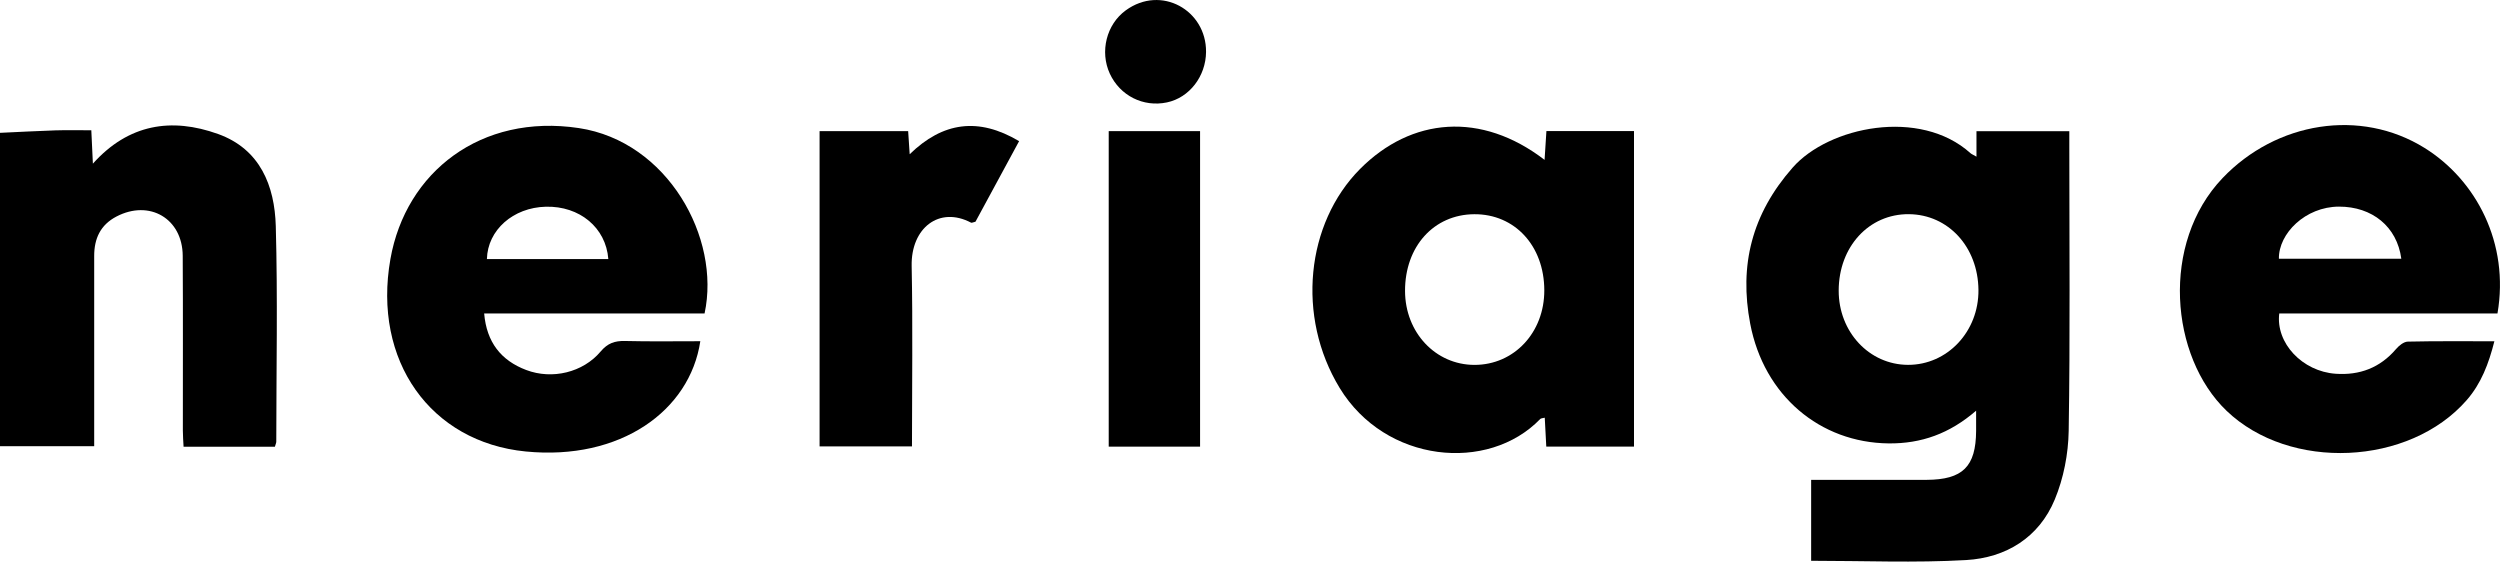
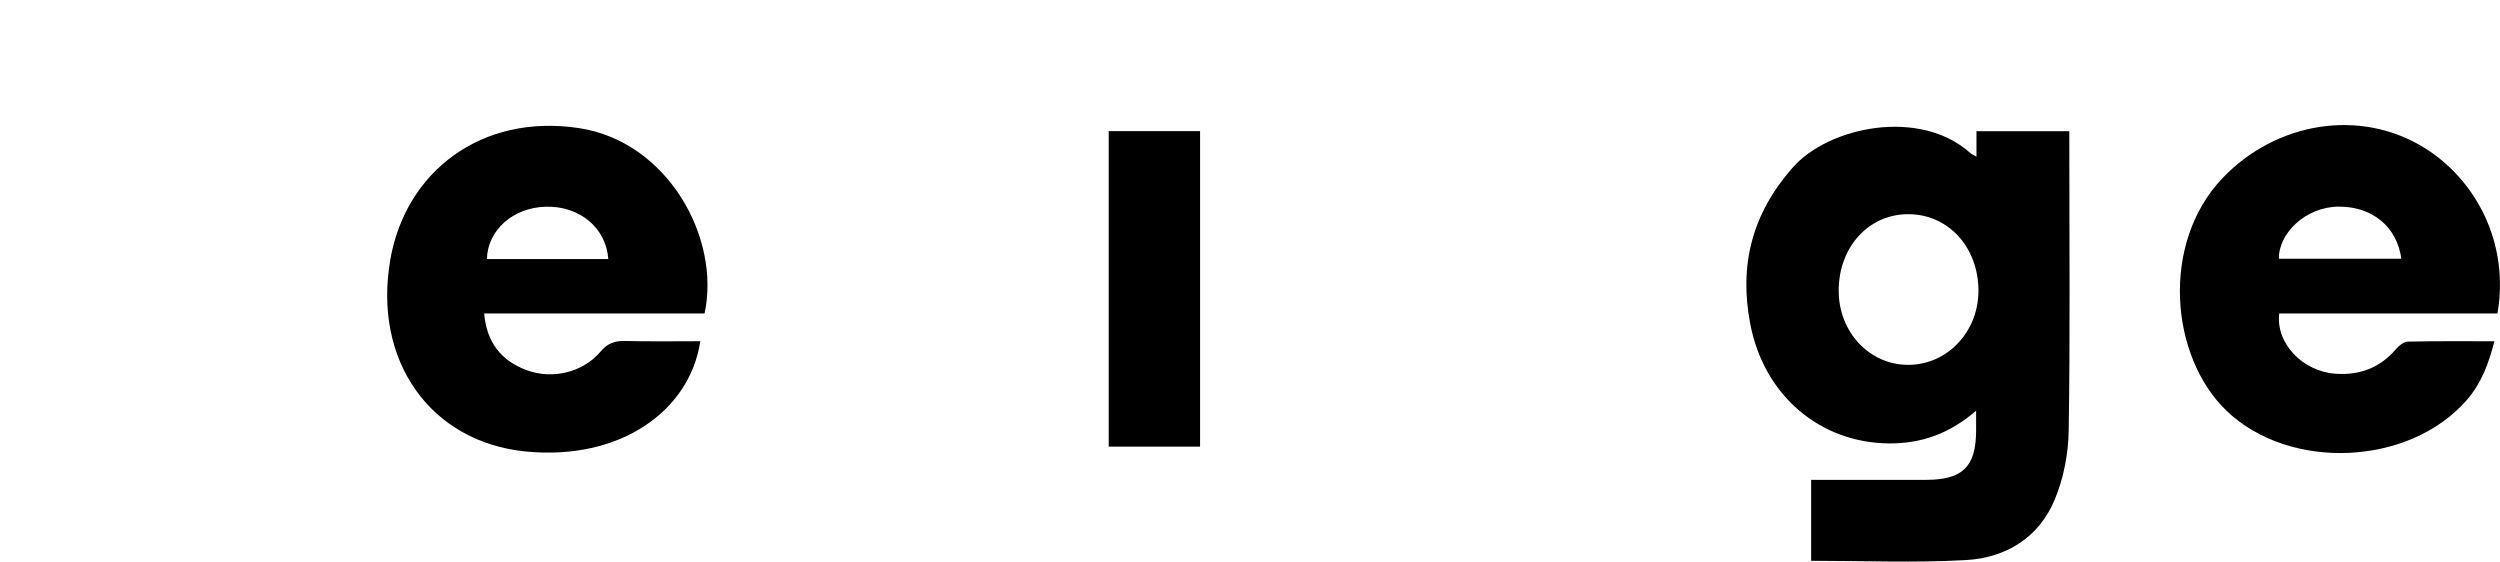
<svg xmlns="http://www.w3.org/2000/svg" viewBox="0 0 556.32 124.98" id="Camada_2">
  <defs>
    <style>
      .cls-1 {
        fill-rule: evenodd;
      }
    </style>
  </defs>
  <g data-name="Camada_1" id="Camada_1-2">
-     <path d="M0,29.56c4.11-.19,8.21-.41,12.32-.55,2.56-.08,5.13-.02,8-.02.12,2.51.23,4.81.35,7.43,7.91-8.83,17.5-10.33,27.86-6.6,9.37,3.36,12.59,11.53,12.84,20.51.44,15.97.12,31.95.11,47.93,0,.31-.16.62-.31,1.15h-20.32c-.06-1.23-.16-2.42-.16-3.61-.01-12.96.05-25.92-.03-38.89-.05-8.27-7.39-12.56-14.74-8.73-3.57,1.86-4.97,4.91-4.96,8.81.02,12.85,0,25.7,0,38.55v3.75H0V29.56Z" class="cls-1" />
-     <path d="M268.38,11.54c-.04,5.43-3.7,10.2-8.71,11.25-5.27,1.11-10.44-1.5-12.71-6.41-2.25-4.89-.75-10.95,3.56-14.08,7.88-5.73,17.93-.02,17.86,9.24Z" class="cls-1" />
    <path d="M409.16,64.66c-.02,9.19,6.79,16.5,15.42,16.53,8.76.03,15.77-7.42,15.68-16.67-.09-9.57-6.72-16.79-15.49-16.86-8.88-.07-15.59,7.24-15.61,16.99h0ZM439.82,34.85v-5.66h20.66v3.67c0,21.01.2,42.02-.14,63.02-.08,5.12-1.13,10.54-3.09,15.26-3.5,8.47-10.85,12.98-19.74,13.49-11.37.65-22.8.16-34.48.16v-18.01h9.22c5.49,0,10.98.02,16.47,0,8.05-.04,10.97-2.94,11.02-10.88,0-1.3,0-2.6,0-4.51-5.91,5.12-12.21,7.35-19.46,7.28-15.28-.16-27.76-10.63-30.81-26.63-2.48-13,.35-24.41,9.45-34.75,8.01-9.11,28.31-13.34,39.57-3.2.22.2.53.31,1.32.77Z" class="cls-1" />
-     <path d="M343.65,64.57c-.03-9.87-6.57-16.96-15.59-16.9-9.01.06-15.43,7.19-15.4,17.1.03,9.22,6.78,16.41,15.43,16.43,8.83.02,15.6-7.21,15.56-16.63h0ZM343.71,35.59c.15-2.38.28-4.33.41-6.43h19.49v70.22h-19.52c-.11-2.15-.23-4.22-.34-6.43-.44.12-.83.11-1.01.29-11.57,12-34.47,9.8-44.63-6.91-9.68-15.91-7.47-36.61,4.51-48.7,11.46-11.55,27.04-12.85,41.08-2.06Z" class="cls-1" />
    <path d="M108.35,57.65h27.02c-.53-7-6.4-11.84-13.91-11.65-7.27.18-12.95,5.18-13.11,11.65h0ZM156.79,69.76h-49.05c.55,6.4,3.75,10.46,9.37,12.58,5.76,2.18,12.61.56,16.55-4.12,1.56-1.85,3.13-2.39,5.42-2.34,5.57.14,11.14.05,16.76.05-2.32,15.49-17.8,26.61-38.84,24.54-21.19-2.08-34.12-20.19-30.12-42.83,3.42-19.38,20.16-32.41,41.93-29.14,19.73,2.97,31.61,24.4,27.98,41.24Z" class="cls-1" />
    <path d="M507.12,57.58h27.24c-.95-7.16-6.49-11.61-13.87-11.6-7.48.02-13.47,5.99-13.37,11.6h0ZM555.77,69.75h-48.57c-.82,6.6,5.14,12.9,12.54,13.42,5.35.38,9.89-1.33,13.44-5.49.65-.76,1.72-1.64,2.62-1.66,6.26-.14,12.52-.08,19.27-.08-1.27,5.03-2.95,9.42-6.16,13.1-12.78,14.65-39.38,15.85-53.44,2.37-12.58-12.06-14.73-37.29-.87-51.8,11.94-12.5,30.65-15.58,44.95-6.68,11.5,7.16,18.9,21.24,16.21,36.82Z" class="cls-1" />
-     <path d="M202.09,29.18c.11,1.68.21,3.2.34,5.14,7.37-7.17,15.27-8.3,24.35-2.91-3.4,6.27-6.61,12.2-9.71,17.93-.56.13-.83.29-.98.21-7.1-3.75-13.39,1.2-13.22,9.64.27,13.28.07,26.58.07,40.15h-20.56V29.18h19.7Z" class="cls-1" />
    <rect height="70.21" width="20.33" y="29.18" x="246.72" />
  </g>
</svg>